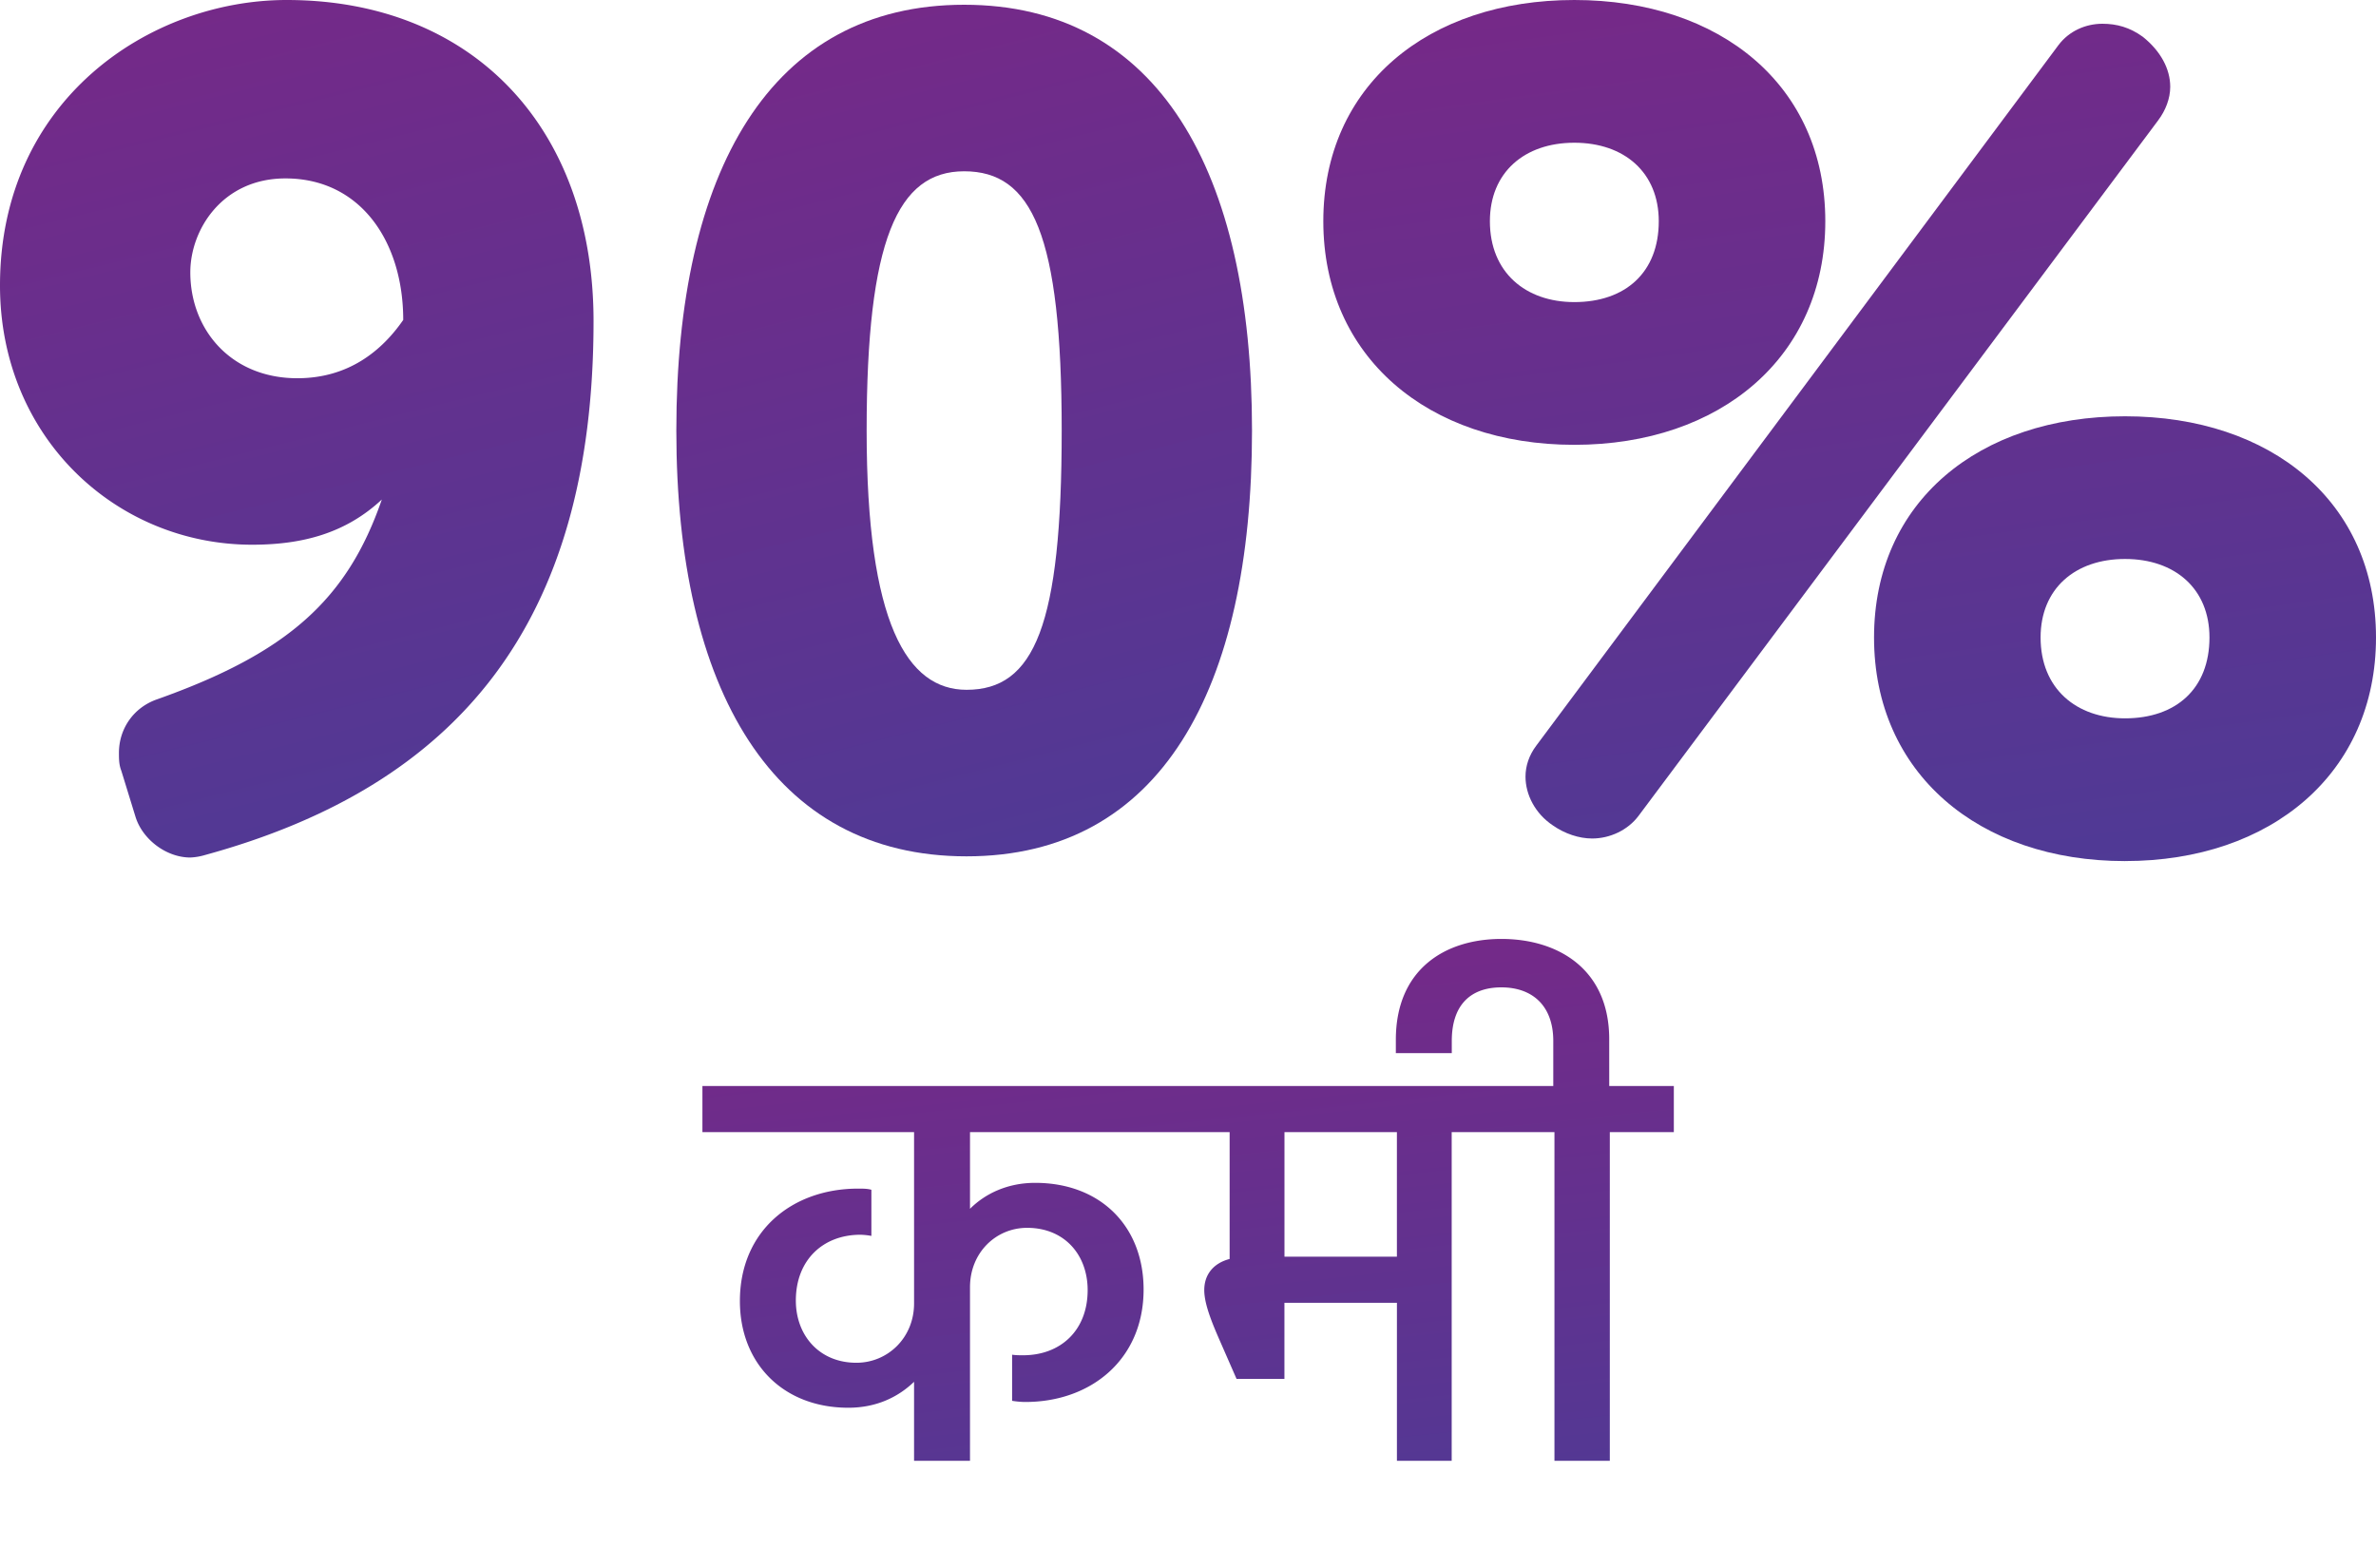
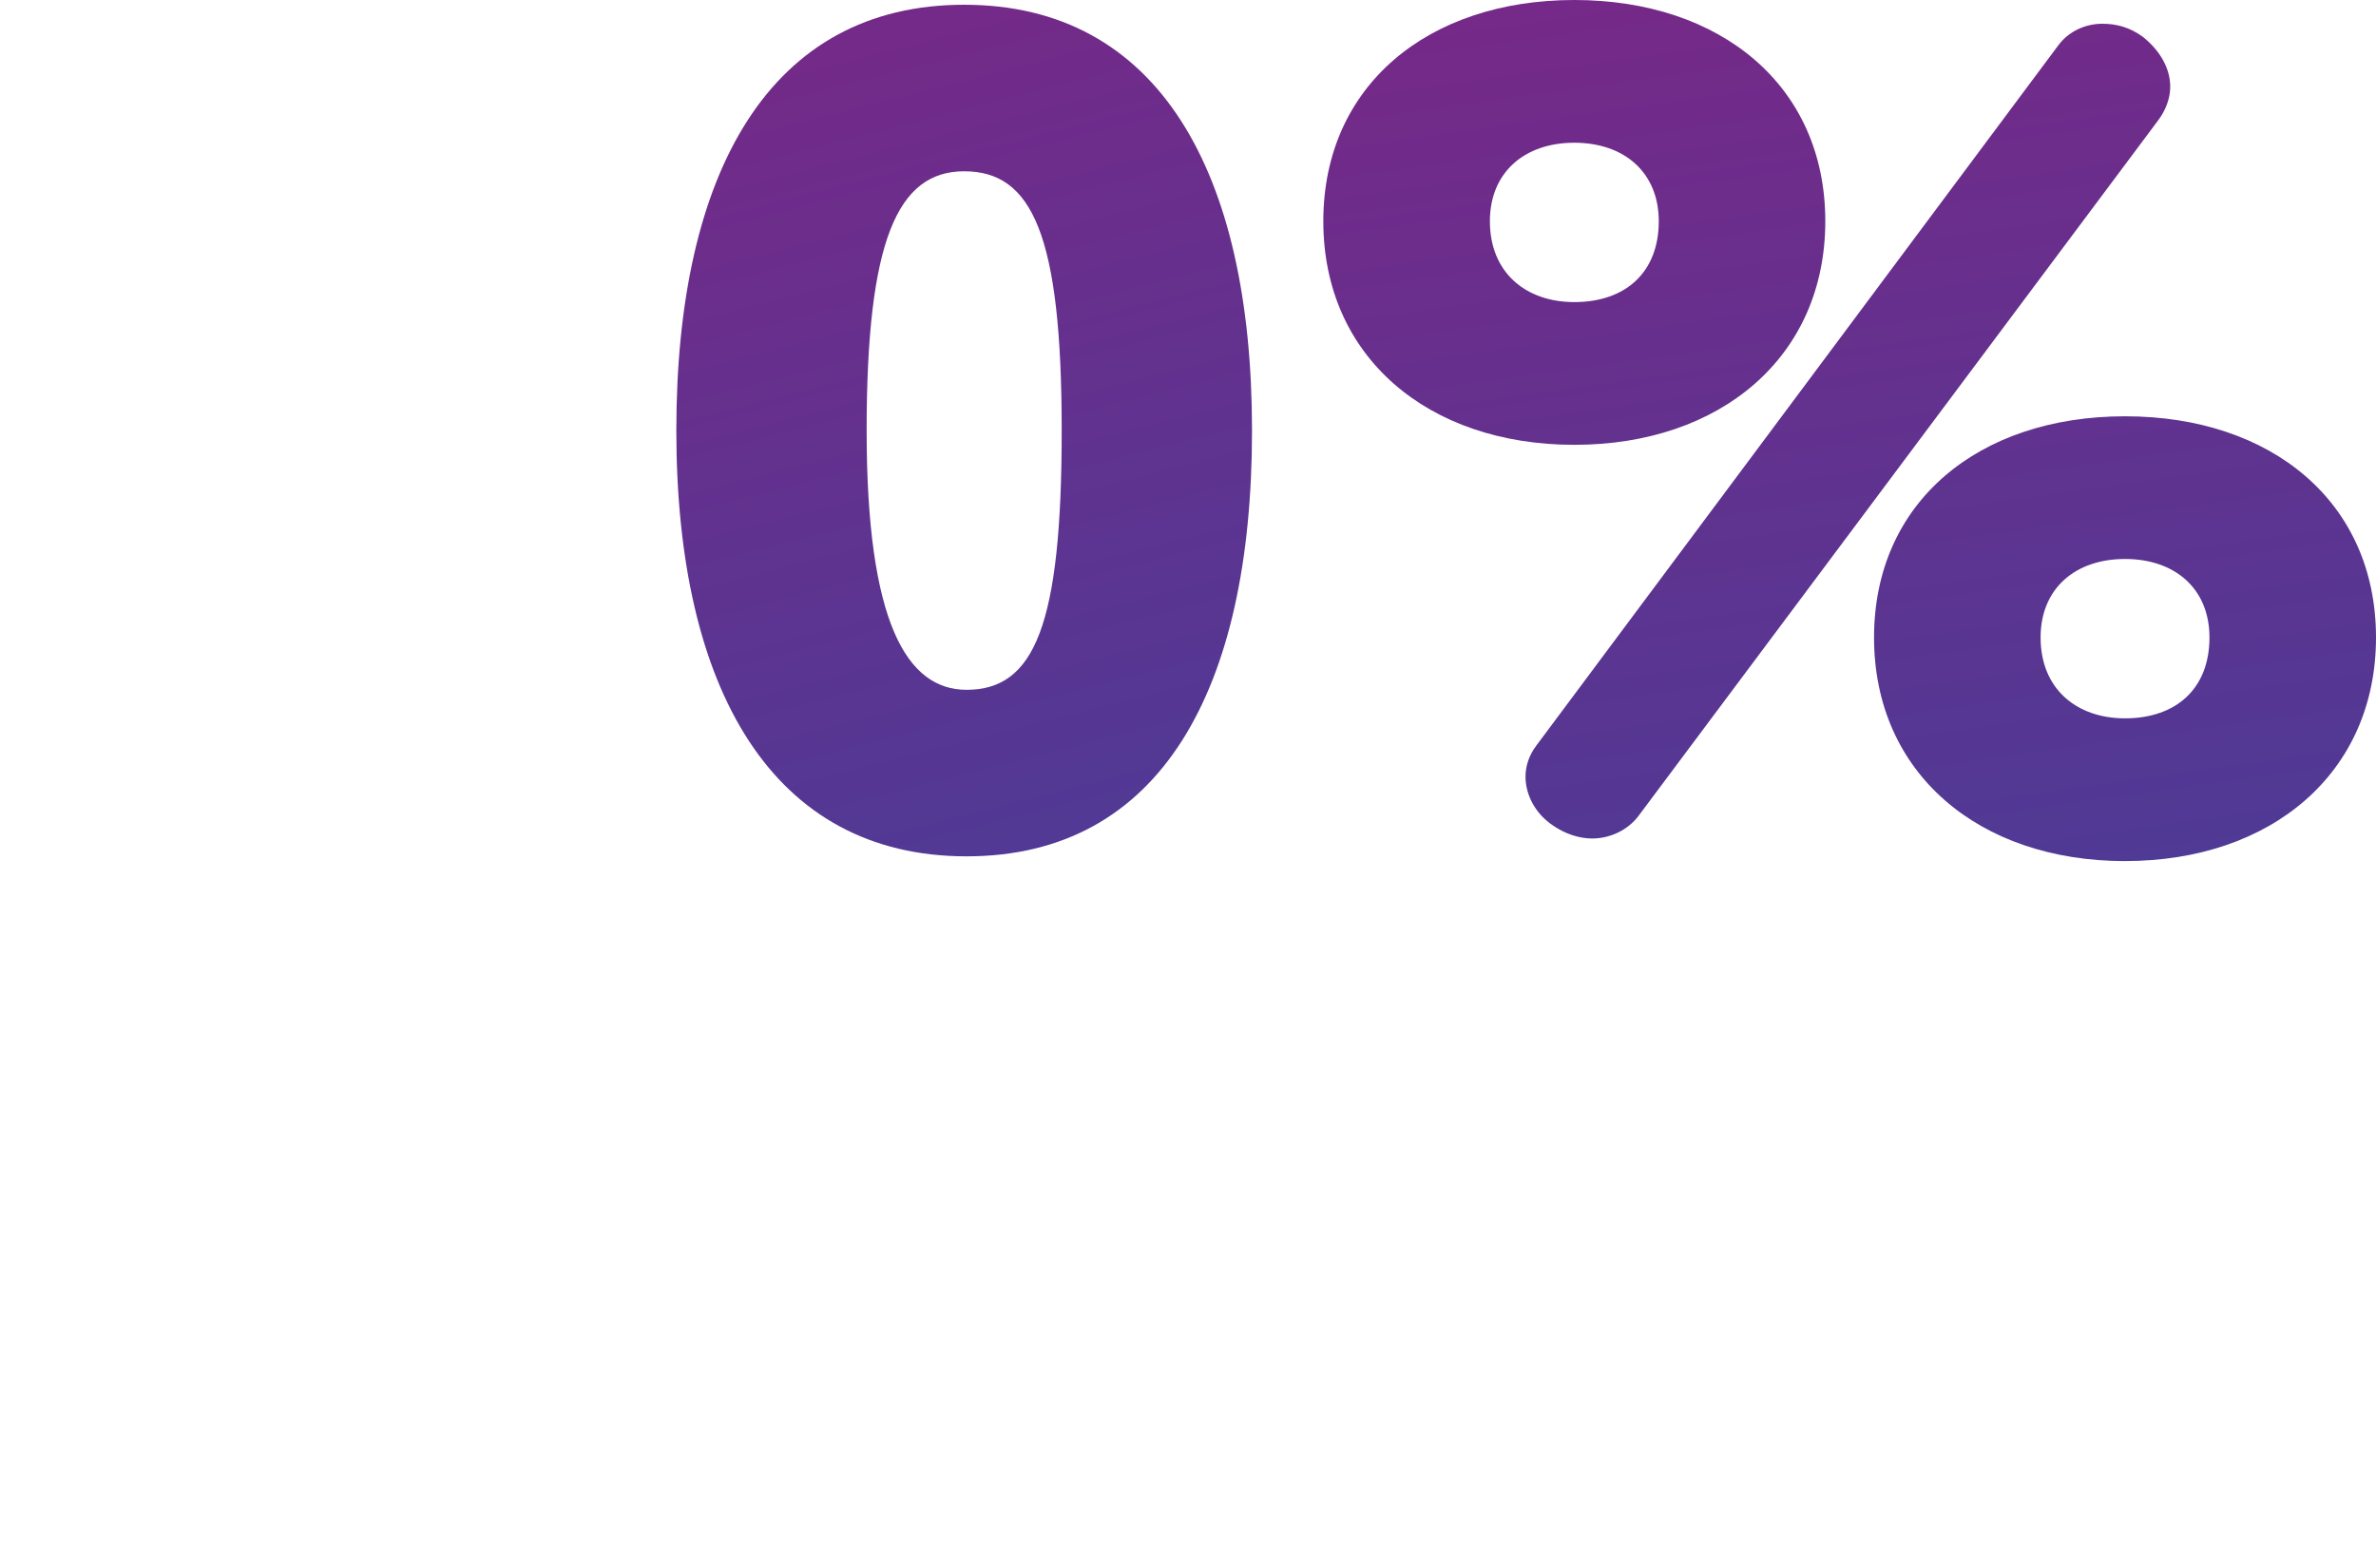
<svg xmlns="http://www.w3.org/2000/svg" width="103" height="68" fill="none">
  <path fill="url(#a)" d="M93.564 5.208 71.03 35.373c-.464.618-1.238.98-2.011.98-.567 0-1.186-.207-1.702-.568-.773-.516-1.186-1.34-1.186-2.114 0-.464.155-.928.464-1.34L89.233 1.958c.464-.618 1.186-.928 1.907-.928.62 0 1.186.155 1.754.567.773.62 1.186 1.393 1.186 2.166 0 .516-.207 1.031-.516 1.444M68.246 19.285c-6.342 0-10.88-3.816-10.88-9.694S61.905 0 68.247 0s10.88 3.713 10.88 9.59c0 5.879-4.537 9.695-10.88 9.695m0-13.097c-2.165 0-3.66 1.289-3.66 3.403 0 2.217 1.546 3.506 3.66 3.506 2.218 0 3.661-1.289 3.661-3.506 0-2.114-1.495-3.403-3.66-3.403M92.12 37.332c-6.342 0-10.88-3.816-10.88-9.694s4.538-9.59 10.88-9.59S103 21.76 103 27.637s-4.537 9.694-10.88 9.694m0-13.097c-2.166 0-3.66 1.289-3.66 3.403 0 2.217 1.546 3.506 3.66 3.506 2.217 0 3.661-1.289 3.661-3.506 0-2.114-1.495-3.403-3.66-3.403" />
  <path fill="url(#b)" d="M29.319 18.666c0-11.24 4.073-18.46 12.478-18.46s12.478 7.22 12.478 18.46-3.97 18.46-12.375 18.46-12.581-7.22-12.581-18.46m8.25 0c0 8.353 1.753 11.24 4.331 11.24 2.94 0 4.125-2.784 4.125-11.24 0-8.508-1.289-11.24-4.228-11.24-2.888 0-4.228 2.99-4.228 11.24" />
-   <path fill="url(#c)" d="M16.552 21.657c-1.547 1.443-3.403 1.959-5.62 1.959C5.052 23.616 0 18.976 0 12.376 0 4.33 6.497 0 12.427 0 20.47 0 25.73 5.517 25.73 13.922c0 13.149-5.93 20.161-16.861 23.152a2.6 2.6 0 0 1-.619.103c-1.031 0-2.062-.773-2.372-1.753l-.619-2.01c-.103-.259-.103-.517-.103-.774 0-1.032.62-1.96 1.65-2.32 5.672-2.012 8.25-4.332 9.746-8.663m.928-7.786c0-3.404-1.856-6.136-5.105-6.136-2.733 0-4.125 2.217-4.125 4.073 0 2.475 1.753 4.59 4.64 4.59 2.218 0 3.662-1.187 4.59-2.527" />
-   <path fill="url(#d)" d="M51.226 49.082H42.05v3.325c.675-.675 1.65-1.125 2.825-1.125 2.825 0 4.7 1.875 4.7 4.625 0 3.025-2.275 4.875-5.125 4.875-.2 0-.425-.025-.575-.05v-2c.15.025.325.025.475.025 1.625 0 2.8-1.075 2.8-2.825 0-1.525-1-2.7-2.625-2.7-1.35 0-2.475 1.075-2.475 2.575v7.525h-2.425v-3.425c-.7.675-1.65 1.125-2.85 1.125-2.8 0-4.7-1.9-4.7-4.625 0-3.05 2.275-4.875 5.125-4.875.2 0 .4 0 .575.05v2a3 3 0 0 0-.475-.05c-1.625 0-2.8 1.1-2.8 2.85 0 1.525 1.025 2.7 2.625 2.7 1.35 0 2.5-1.075 2.5-2.575v-7.425H30.45v-2h20.775zm-1.12 0v-2h15.6v2h-2.775v14.25h-2.374v-6.85H55.68v3.3h-2.075l-.7-1.6c-.374-.85-.7-1.65-.7-2.25 0-.7.425-1.175 1.1-1.35v-5.5zm10.45 0h-4.874v5.4h4.874zm9.205-2h2.8v2h-2.775v14.25h-2.4v-14.25H64.61v-2h2.725v-1.95c0-1.55-.925-2.325-2.25-2.325-1.3 0-2.15.725-2.15 2.325v.525H60.51v-.575c0-3.075 2.15-4.375 4.575-4.375 2.45 0 4.675 1.3 4.675 4.35z" />
  <defs>
    <linearGradient id="a" x1="81.956" x2="88.329" y1="-1.731" y2="43.505" gradientUnits="userSpaceOnUse">
      <stop stop-color="#752988" />
      <stop offset="1" stop-color="#4A3C97" />
    </linearGradient>
    <linearGradient id="b" x1="42.767" x2="53.681" y1="-1.506" y2="41.338" gradientUnits="userSpaceOnUse">
      <stop stop-color="#752988" />
      <stop offset="1" stop-color="#4A3C97" />
    </linearGradient>
    <linearGradient id="c" x1="13.865" x2="24.63" y1="-1.724" y2="41.541" gradientUnits="userSpaceOnUse">
      <stop stop-color="#752988" />
      <stop offset="1" stop-color="#4A3C97" />
    </linearGradient>
    <linearGradient id="d" x1="53.093" x2="56.302" y1="41.173" y2="71.73" gradientUnits="userSpaceOnUse">
      <stop stop-color="#752988" />
      <stop offset="1" stop-color="#4A3C97" />
    </linearGradient>
  </defs>
</svg>